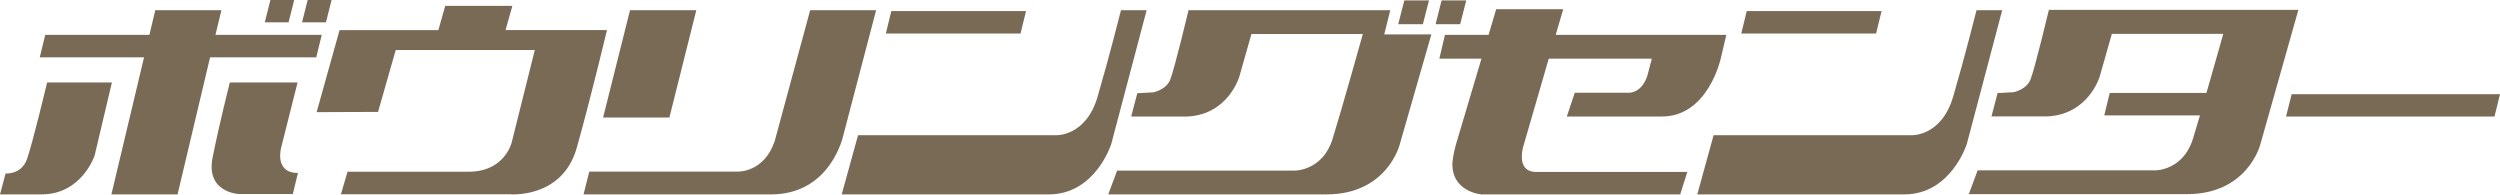
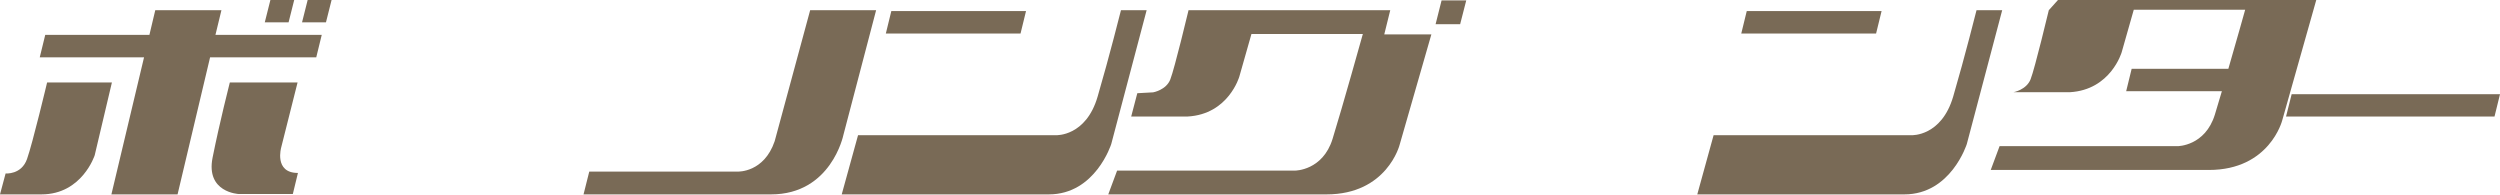
<svg xmlns="http://www.w3.org/2000/svg" id="_レイヤー_1" data-name="レイヤー_1" viewBox="0 0 200.63 15.61">
  <defs>
    <style>
      .cls-1 {
        fill: #796a56;
      }
    </style>
  </defs>
  <polygon class="cls-1" points="200.19 9.35 183.46 9.35 183.91 7.56 200.63 7.56 200.19 9.35" />
  <polygon class="cls-1" points="81.9 2.69 71.09 2.69 71.53 .89 82.34 .89 81.9 2.69" />
  <polygon class="cls-1" points="26.16 1.79 24.24 1.79 24.69 0 26.61 0 26.16 1.79" />
  <polygon class="cls-1" points="23.16 1.79 21.25 1.79 21.7 0 23.61 0 23.16 1.79" />
  <polygon class="cls-1" points="25.82 2.8 17.29 2.8 17.77 .82 12.46 .82 11.99 2.8 3.63 2.8 3.19 4.6 11.56 4.6 8.94 15.6 14.25 15.6 16.86 4.6 25.38 4.6 25.82 2.8" />
  <path class="cls-1" d="M3.78,6.62h5.2l-1.38,5.84s-1.01,3.14-4.27,3.14H0l.45-1.68s1.27.12,1.72-1.16c.45-1.27,1.61-6.14,1.61-6.14" />
  <path class="cls-1" d="M18.45,6.62h5.43l-1.31,5.2s-.6,2.06,1.34,2.06l-.41,1.69h-4.34s-2.66-.11-2.1-2.92c.56-2.8,1.38-6.02,1.38-6.02" />
-   <polygon class="cls-1" points="53.72 9.43 48.4 9.43 50.56 .82 55.88 .82 53.72 9.43" />
  <path class="cls-1" d="M65.01.82h5.3l-2.63,10.03s-.98,4.75-5.8,4.75h-15.05l.46-1.83h11.93s2.09.09,2.95-2.44l2.85-10.52Z" />
  <path class="cls-1" d="M89.97.82h2.05l-2.84,10.74s-1.27,4.04-5.01,4.04h-16.62l1.31-4.75h15.9s2.4.11,3.33-3.11c.94-3.21,1.87-6.92,1.87-6.92" />
  <polygon class="cls-1" points="150.56 2.69 139.74 2.69 140.18 .89 151 .89 150.56 2.69" />
  <path class="cls-1" d="M158.63.82h2.05l-2.84,10.74s-1.27,4.04-5.01,4.04h-16.62l1.31-4.75h15.9s2.39.11,3.33-3.11c.94-3.21,1.87-6.92,1.87-6.92" />
  <path class="cls-1" d="M95.37.82h16.2l-.48,1.94h3.78l-2.55,8.87s-1.01,3.97-5.87,3.97h-17.51l.71-1.91h14.29s2.21,0,3-2.54c.79-2.55,2.43-8.42,2.43-8.42h-8.94l-.97,3.41s-.86,3.03-4.15,3.21h-4.53l.49-1.87,1.27-.07s1.05-.18,1.38-1.04c.34-.86,1.46-5.54,1.46-5.54" />
-   <path class="cls-1" d="M164.42.82s-1.12,4.68-1.46,5.54c-.34.86-1.38,1.04-1.38,1.04l-1.27.07-.49,1.87h4.53c3.29-.19,4.16-3.21,4.16-3.21l.97-3.41h8.94s-.66,2.37-1.35,4.74h-7.76l-.44,1.8h7.68c-.21.71-.4,1.36-.56,1.87-.78,2.54-2.99,2.54-2.99,2.54h-14.29l-.71,1.91h17.51c4.87,0,5.88-3.97,5.88-3.97l3.06-10.82h-20.02Z" />
-   <polygon class="cls-1" points="114.19 1.94 112.21 1.94 112.7 .03 114.68 .03 114.19 1.94" />
+   <path class="cls-1" d="M164.42.82s-1.12,4.68-1.46,5.54c-.34.86-1.38,1.04-1.38,1.04h4.53c3.29-.19,4.16-3.21,4.16-3.21l.97-3.41h8.94s-.66,2.37-1.35,4.74h-7.76l-.44,1.8h7.68c-.21.71-.4,1.36-.56,1.87-.78,2.54-2.99,2.54-2.99,2.54h-14.29l-.71,1.91h17.51c4.87,0,5.88-3.97,5.88-3.97l3.06-10.82h-20.02Z" />
  <polygon class="cls-1" points="117.18 1.94 115.21 1.94 115.69 .03 117.67 .03 117.18 1.94" />
-   <path class="cls-1" d="M124.85,2.8l.6-2.06h-5.38s-.25.84-.61,2.06h-3.5l-.45,1.91h3.38c-.88,2.96-1.96,6.57-2.07,6.96-.19.67-.26,1.35-.26,1.35-.11,2.39,2.32,2.58,2.32,2.58h15.96l.57-1.8h-12.12c-1.72,0-1.02-2.13-1.02-2.13l2.02-6.96h8.27l-.34,1.31c-.45,1.46-1.46,1.42-1.46,1.42h-4.38l-.64,1.91h7.63c3.71,0,4.72-4.64,4.72-4.64l.45-1.91h-13.71Z" />
-   <path class="cls-1" d="M40.57,2.42l.55-1.95h-5.39l-.55,1.95h-7.93l-1.84,6.58,4.93-.02,1.42-4.97h11.16l-1.86,7.44s-.57,2.33-3.43,2.33h-9.74l-.53,1.81h13.54s4.23.39,5.39-3.74c1.16-4.13,2.42-9.44,2.42-9.44h-8.13Z" />
</svg>